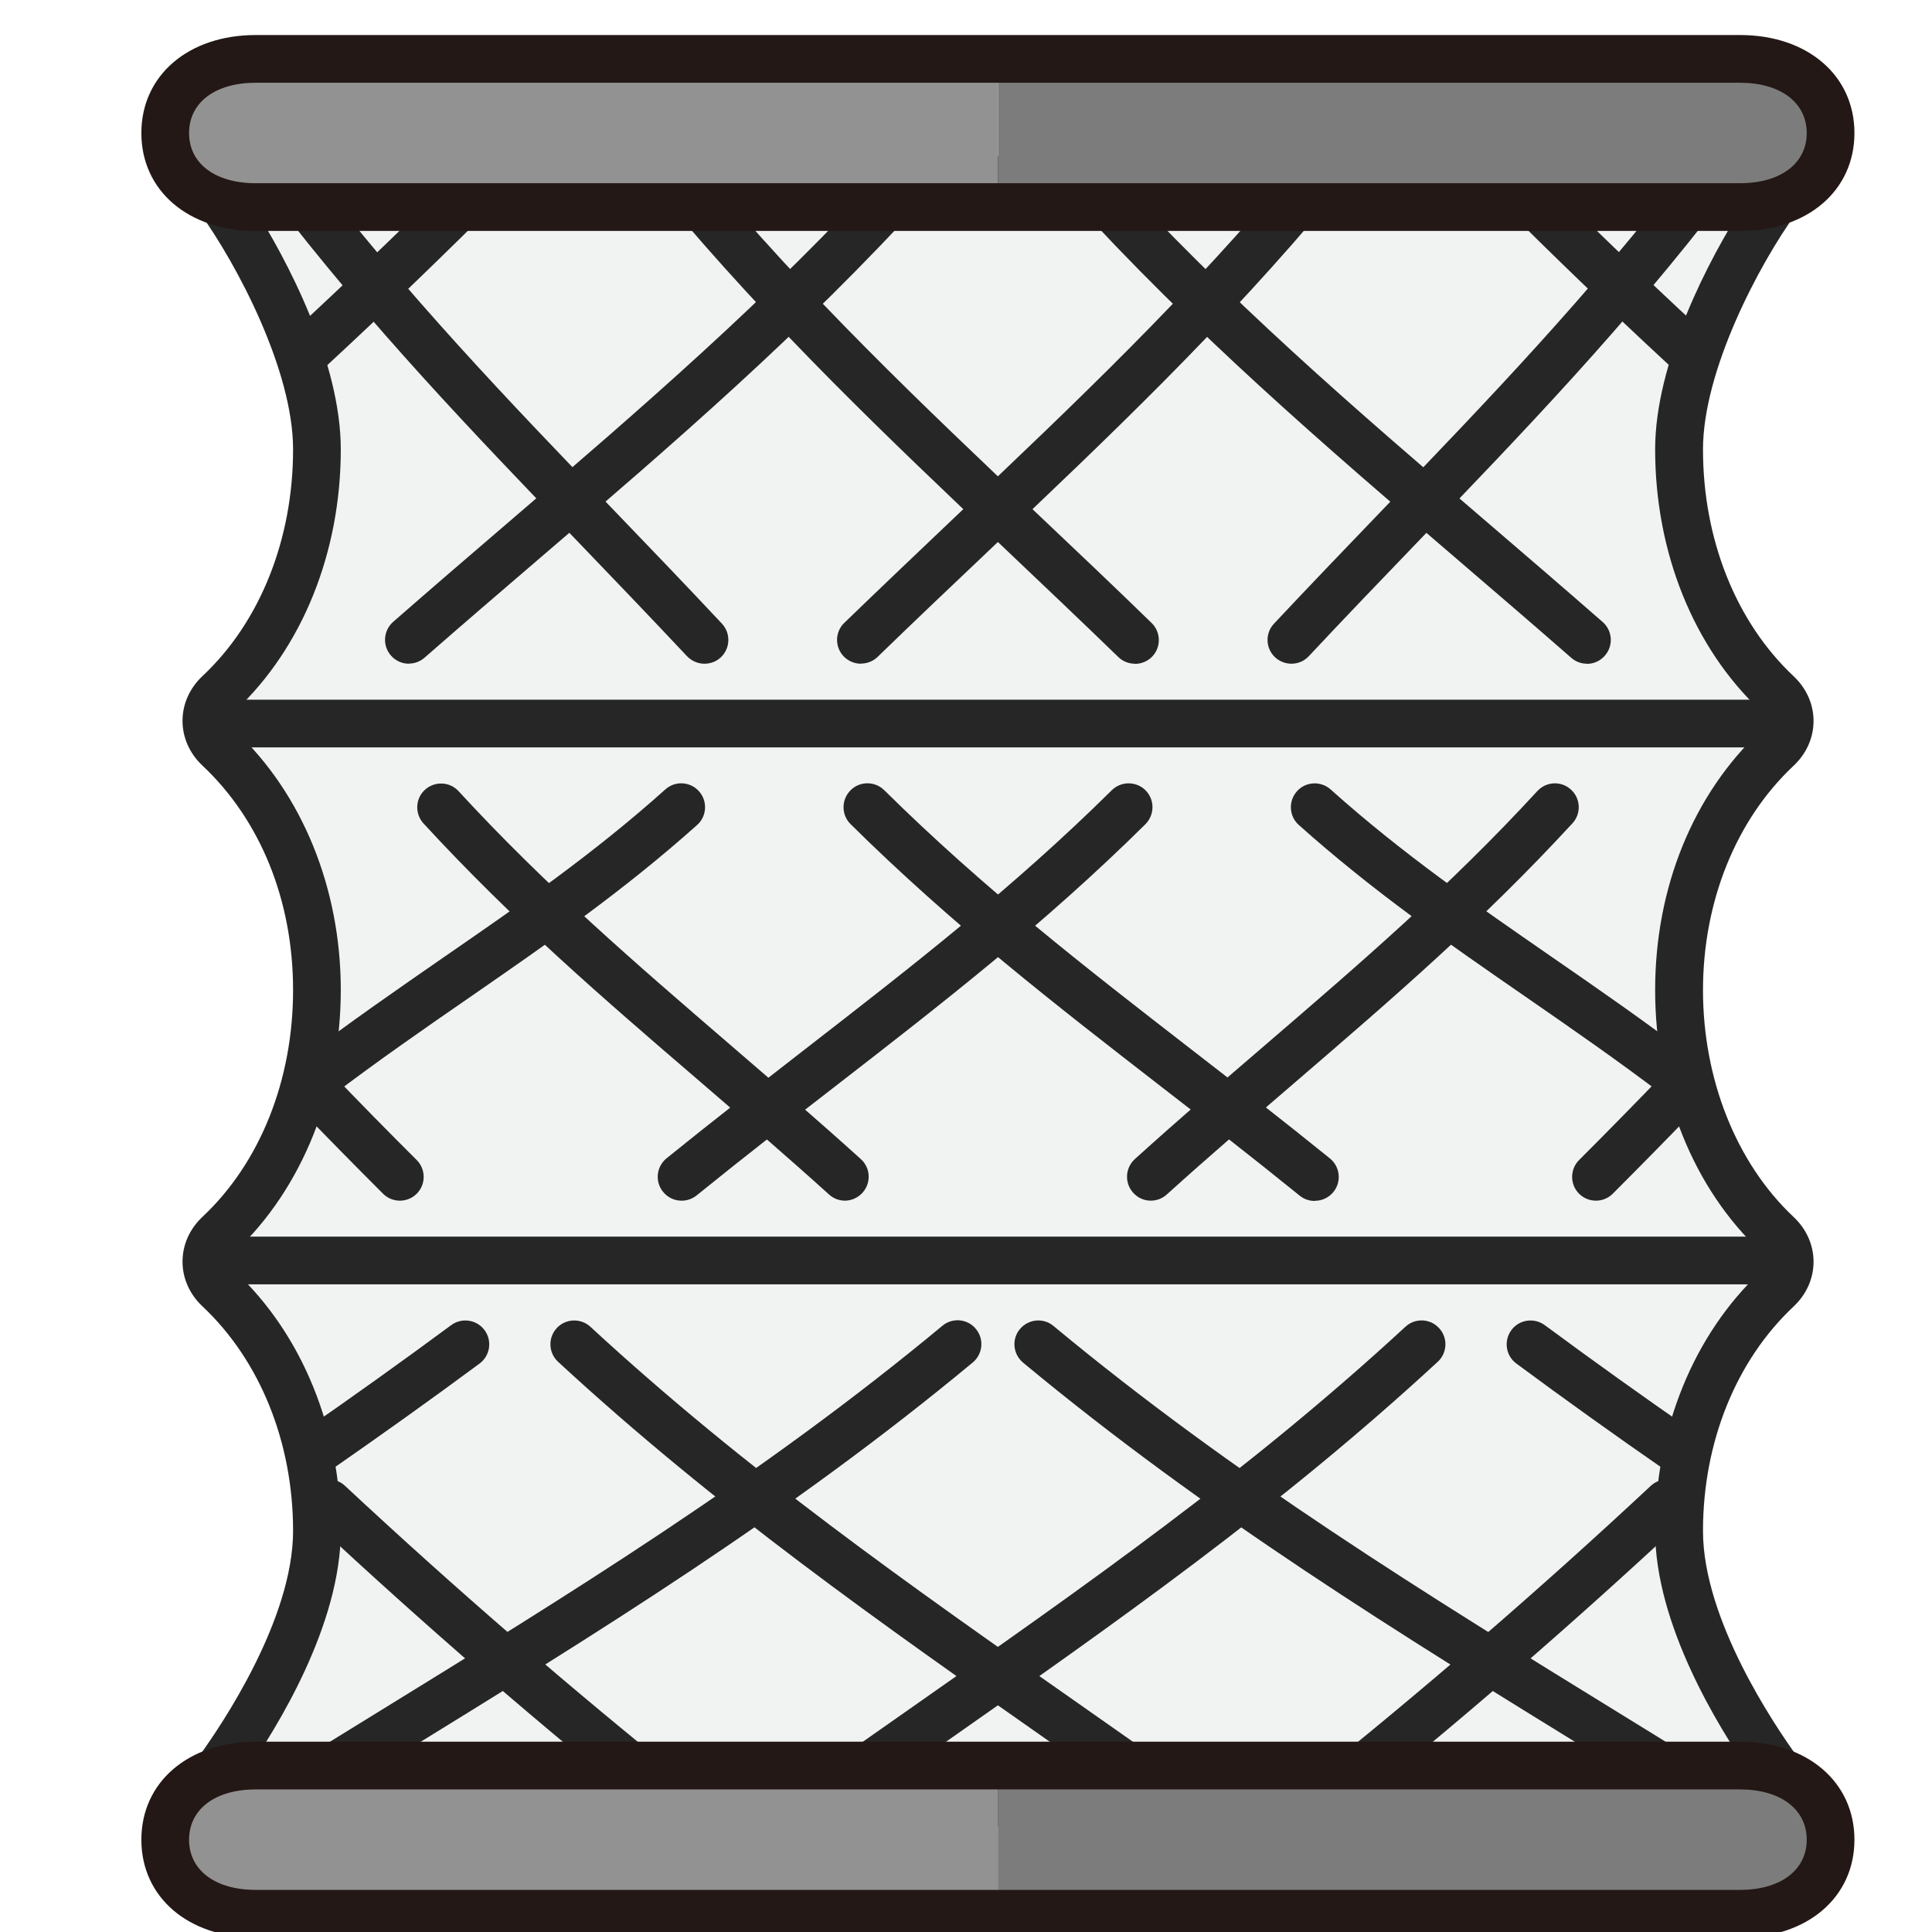
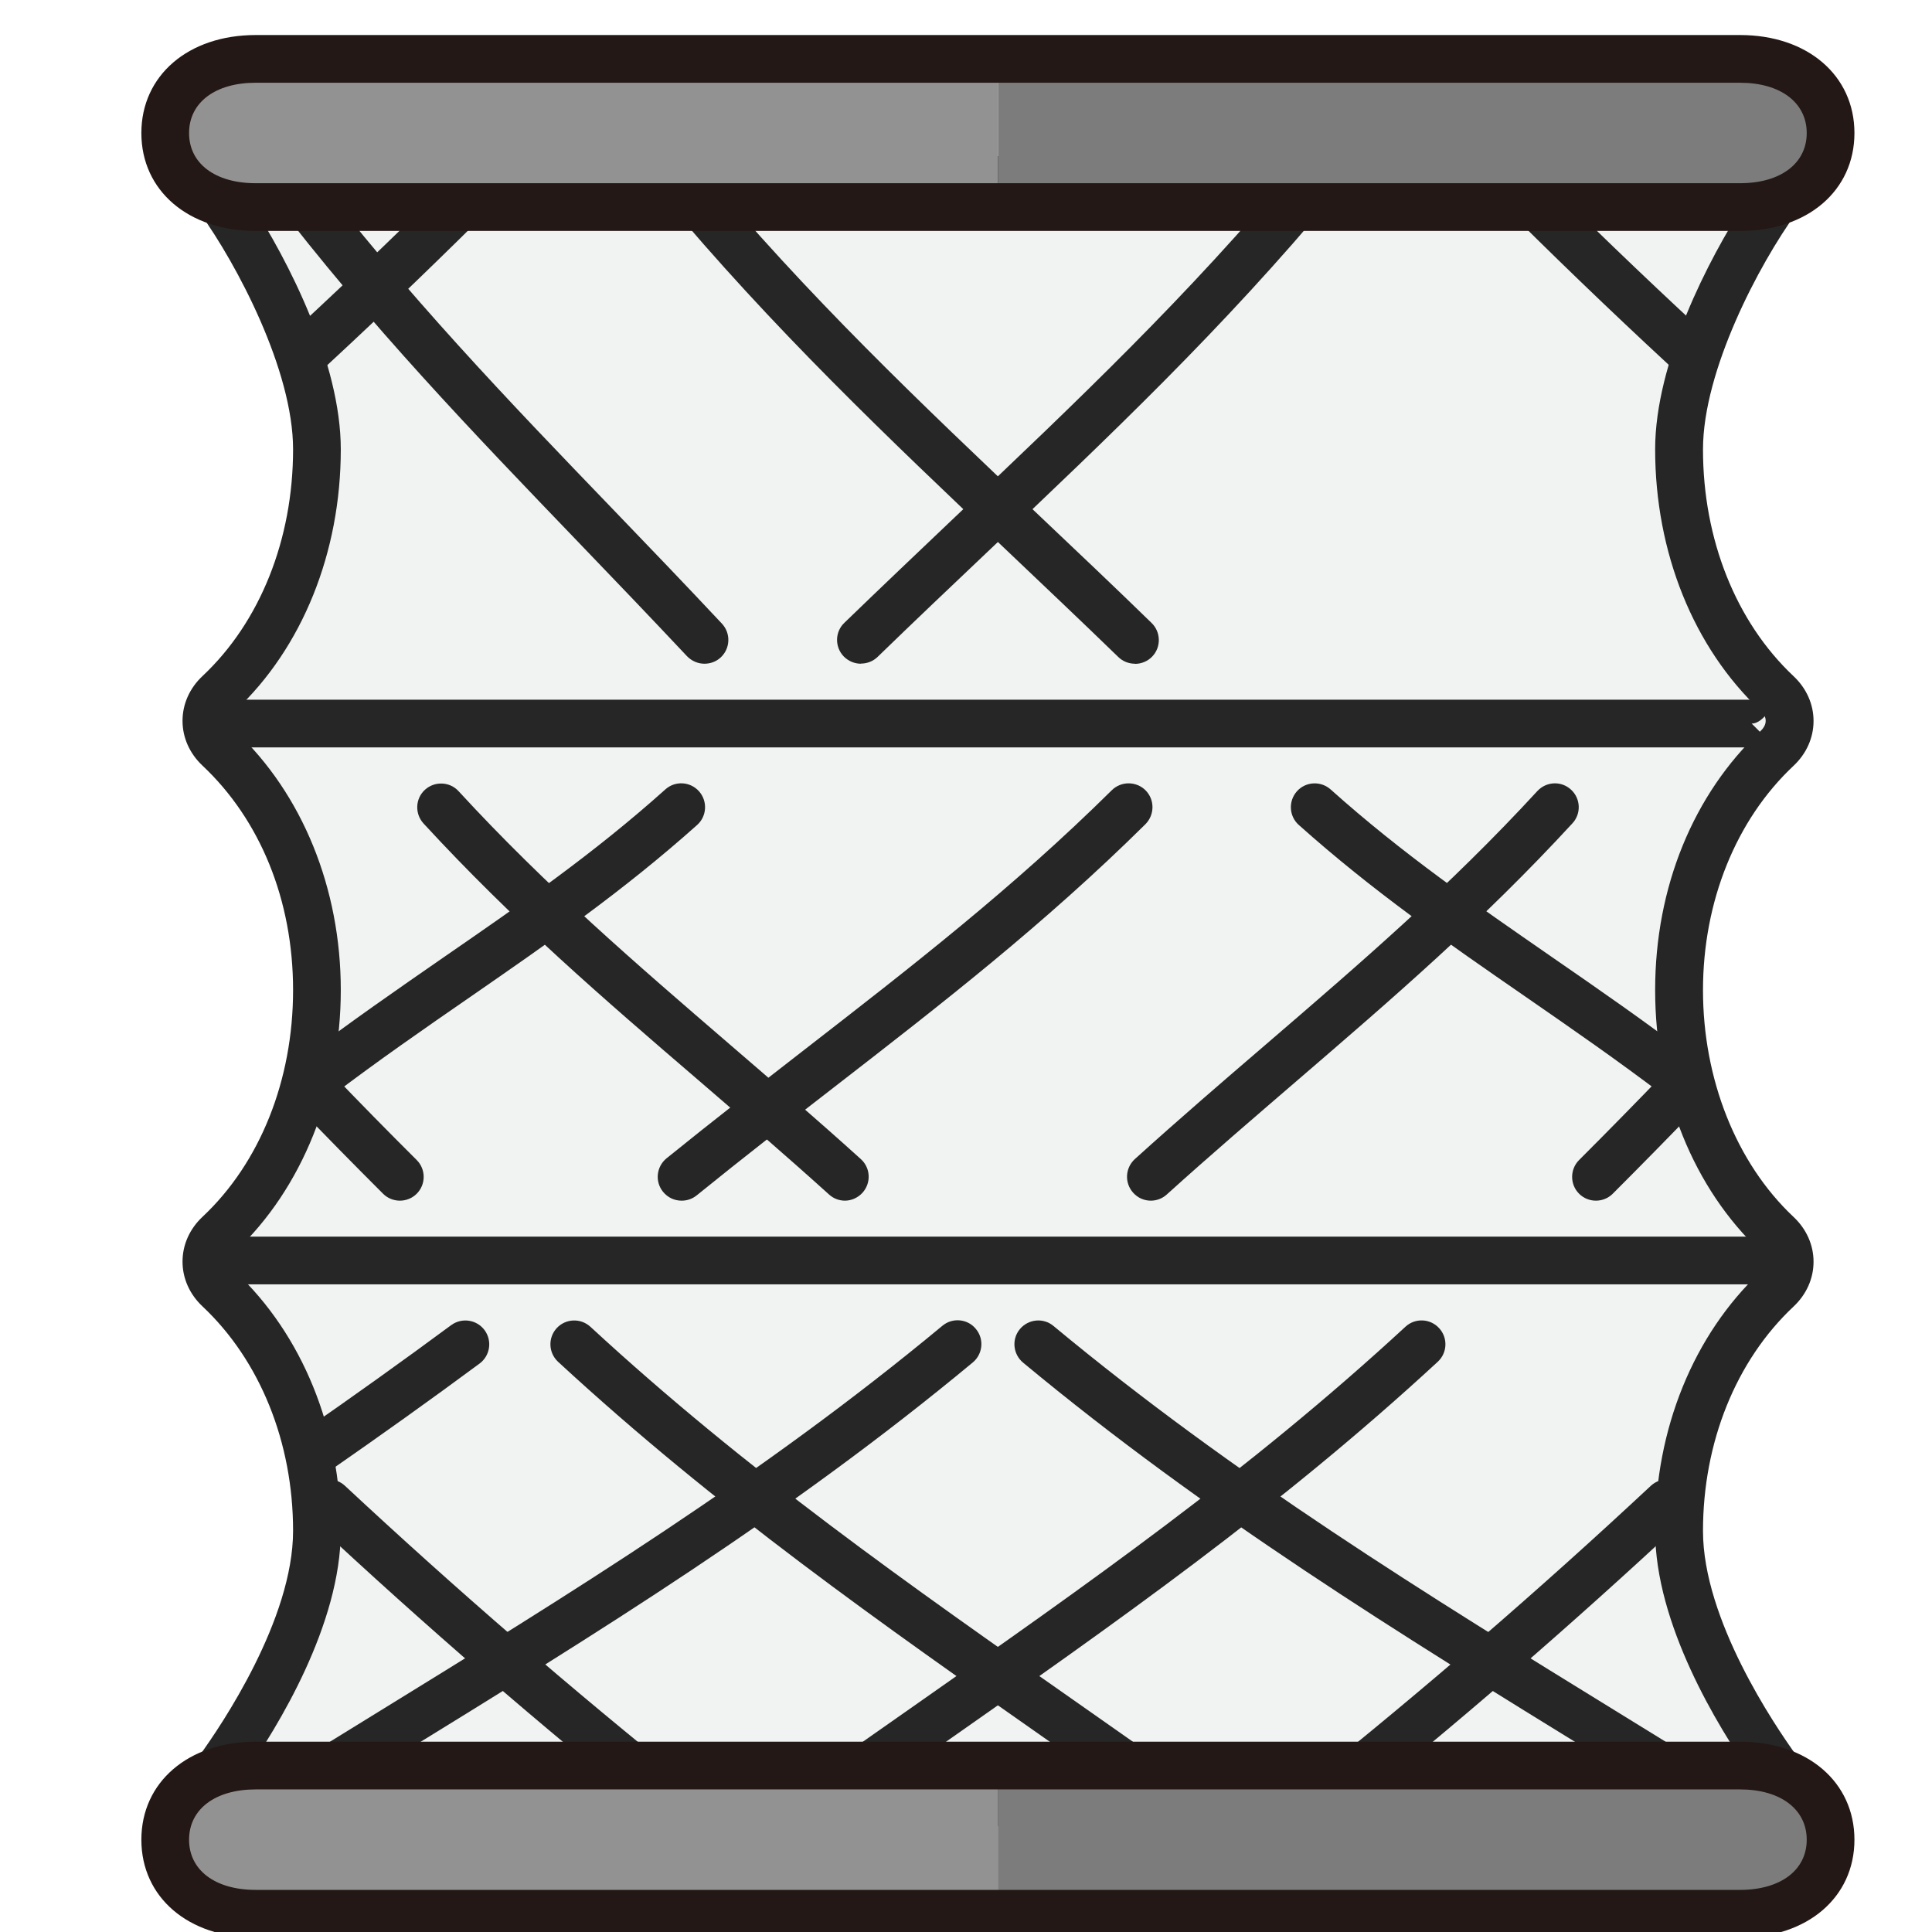
<svg xmlns="http://www.w3.org/2000/svg" viewBox="0 0 141.73 141.73">
  <defs>
    <style>
      .cls-1 {
        fill: #7c7c7c;
      }

      .cls-1, .cls-2, .cls-3, .cls-4, .cls-5, .cls-6 {
        stroke-width: 0px;
      }

      .cls-2 {
        fill: #262626;
      }

      .cls-3 {
        fill: #231815;
      }

      .cls-4 {
        fill: #939292;
      }

      .cls-5 {
        fill: #f1f2f2;
      }

      .cls-6 {
        fill: #303030;
      }
    </style>
  </defs>
  <g>
    <path class="cls-6" d="M97.86,32.67c-.84-1.41-2.83-1.93-4.24-1.09-9.92,5.87-19.11,13.04-27.34,21.28.19-.02.38-.03.58-.01.32.02.64.06.95.11.21.03.41.07.6.15.16.06.29.13.42.2,7.83-7.68,16.51-14.37,25.86-19.91.15-.09.32-.14.5-.14.35,0,.67.18.85.48.28.47.12,1.07-.34,1.35-9.11,5.39-17.57,11.91-25.22,19.36.48.68.62,1.56.56,2.41,7.76-7.71,16.41-14.43,25.73-19.95,1.47-.87,1.95-2.77,1.09-4.24Z" />
    <g>
      <path class="cls-6" d="M96.83,34.75c.2-.46.69-.72,1.18-.62.49.1.85.53.85,1.03v56.32c0,.49-.33.91-.81,1.03-.08.02-.17.03-.25.03-.39,0-.76-.22-.94-.57l-4.03-7.84c-.24-.46-.1-1.03.32-1.34.42-.31,1-.26,1.37.11l2.23,2.23v-46.59" />
      <path class="cls-6" d="M98.86,35.72c-.23,1.37-.93,3.75-3.01,5.69-2.2,2.05-5.3,3.05-9.29,2.99-.82,3-4.26,12.48-14.9,12.48-.58,0-1.06-.47-1.06-1.06s.47-1.06,1.06-1.06c10.8,0,12.95-11.17,13.04-11.65.1-.52.58-.89,1.1-.87,3.79.21,6.69-.59,8.61-2.39,2.39-2.24,2.45-5.25,2.45-5.28,0-.29.13-.57.35-.77s.5-.29.8-.27" />
    </g>
    <g>
      <path class="cls-6" d="M45.83,79.89c-.18,0-.37-.05-.54-.15-.5-.3-.67-.95-.37-1.45.17-.29.22-.37.25-.44.05-.1.09-.18.41-.69.31-.49.96-.64,1.45-.33.49.31.64.96.33,1.46-.25.39-.28.45-.32.53-.04.08-.09.19-.32.56-.2.33-.55.52-.91.52Z" />
      <g>
        <path class="cls-6" d="M49.23,75.41c1.78-2.68,3.68-5.31,5.68-7.89-.63-.34-1.25-.77-1.61-1.37-2.06,2.64-4,5.34-5.83,8.09-.32.49-.19,1.14.29,1.46.48.32,1.14.19,1.46-.29Z" />
        <path class="cls-6" d="M57.04,74.46c0-.09-.01-.17-.02-.26-.1-.6-.23-1.2-.25-1.81,0-.14,0-.27.01-.41,0-.04,0-.08.01-.12-7.81,10.46-11.28,18.32-11.33,18.43-.43,1-1.66,1.52-2.72,1.07-.51-.22-.9-.61-1.11-1.12-.2-.5-.19-1.05.02-1.54.1-.24,1.06-2.41,3.02-5.9.29-.51.11-1.15-.4-1.44-.51-.29-1.15-.11-1.44.4-2.01,3.58-3.01,5.85-3.12,6.1-.44,1.01-.45,2.14-.04,3.16.42,1.03,1.21,1.84,2.25,2.28.52.22,1.07.33,1.63.33,1.67,0,3.18-.99,3.84-2.51.04-.1,3.04-6.87,9.74-16.18-.06-.16-.1-.33-.1-.5Z" />
        <path class="cls-6" d="M70.62,53.13c-1.64-1.6-4.29-1.57-5.9.05-2.67,2.68-5.21,5.46-7.63,8.31.21.12.42.26.61.39.39.26.78.51,1.16.79,2.34-2.74,4.79-5.42,7.35-8,.8-.81,2.12-.82,2.93-.02.39.38.61.89.61,1.43,0,.54-.2,1.05-.59,1.44-2.03,2.05-3.91,4.07-5.66,6.06.12-.03.25-.06.37-.07.13-.08.27-.16.41-.22.68-.33,1.45-.62,2.22-.63.21,0,.41.02.61.07,1.13-1.23,2.31-2.47,3.55-3.72.79-.79,1.21-1.84,1.2-2.94,0-1.11-.46-2.15-1.25-2.92Z" />
      </g>
    </g>
    <path class="cls-6" d="M63.23,74.21c-.23,0-.45-.07-.63-.21l-10.53-7.83c-.22-.17-.37-.42-.41-.69-.04-.28.03-.56.2-.78l3.32-4.46c.35-.47,1.01-.57,1.48-.22l10.53,7.83c.47.35.57,1.01.22,1.48l-3.31,4.46c-.17.22-.42.37-.69.41-.05,0-.1.01-.15.01ZM54.17,65.11l8.84,6.57,2.06-2.77-8.84-6.57-2.06,2.77Z" />
    <g>
      <path class="cls-6" d="M67.31,62.39c-2.21,0-4.27.66-6,1.78.12.1.22.21.33.33.48.2.91.49,1.32.84.07.06.12.13.17.21,1.25-.66,2.67-1.04,4.18-1.04,4.94,0,8.96,4.02,8.96,8.96s-4.02,8.96-8.96,8.96-8.96-4.02-8.96-8.96c0-1.08.2-2.11.55-3.06-.08-.03-.16-.04-.24-.08-.03-.01-.05-.04-.08-.06-.4-.3-.85-.53-1.22-.88-.09-.08-.16-.18-.23-.27-.57,1.34-.9,2.81-.9,4.36,0,6.11,4.97,11.07,11.07,11.07s11.07-4.97,11.07-11.07-4.97-11.07-11.07-11.07Z" />
      <path class="cls-6" d="M67.31,68.54c-.63,0-1.23.13-1.78.35.01.03.04.06.05.09.06.14.06.31.08.46,0,.04,0,.09,0,.13,0,.1-.03.18-.05.27.16.31.28.64.29,1,0,.08-.01.15-.03.23.42-.26.91-.41,1.44-.41,1.55,0,2.81,1.26,2.81,2.81s-1.26,2.81-2.81,2.81-2.81-1.26-2.81-2.81c0-.13.02-.24.04-.36-.04,0-.07.01-.11.01-.24,0-.47-.06-.68-.18-.17-.13-.35-.25-.5-.41-.04-.04-.06-.08-.1-.13-.04,0-.09,0-.13,0-.16,0-.32-.04-.48-.1-.09.38-.16.76-.16,1.17,0,2.71,2.21,4.92,4.92,4.92s4.92-2.21,4.92-4.92-2.21-4.92-4.92-4.92Z" />
    </g>
  </g>
  <g>
    <path class="cls-5" d="M67.03,132.22h58.22c2.71,0,6.54-.44,5.11-2.42-3.07-4.25-7.19-11.43-7.19-17.5,0-7.41,2.86-13.67,7.19-17.73,1.22-1.15,1.22-2.89,0-4.04-4.33-4.06-7.19-10.5-7.19-17.9s2.86-13.67,7.19-17.73c1.22-1.15,1.22-2.89,0-4.04-4.33-4.06-7.19-10.5-7.19-17.9,0-6.07,4.12-14.14,7.19-18.39,1.43-1.98-2.39-1.36-5.11-1.36H21.16c-2.71,0-6.54-.62-5.11,1.36,3.07,4.25,7.19,12.32,7.19,18.39,0,7.41-2.86,13.84-7.19,17.9-1.22,1.15-1.22,2.89,0,4.04,4.33,4.06,7.19,10.33,7.19,17.73s-2.86,13.84-7.19,17.9c-1.22,1.15-1.22,2.89,0,4.04,4.33,4.06,7.19,10.33,7.19,17.73,0,6.07-4.12,13.25-7.19,17.5-1.43,1.98,2.39,2.42,5.11,2.42h45.87Z" />
    <path class="cls-2" d="M125.25,133.97H21.16c-5.16,0-6.4-1.27-6.89-2.22-.22-.43-.63-1.59.37-2.97,1.61-2.22,6.86-9.99,6.86-16.48s-2.42-12.49-6.64-16.46c-.95-.89-1.47-2.06-1.47-3.29s.52-2.4,1.47-3.29c4.22-3.96,6.64-10.02,6.64-16.63s-2.42-12.49-6.64-16.46c-.95-.89-1.47-2.06-1.47-3.29s.52-2.4,1.47-3.29c4.22-3.96,6.64-10.02,6.64-16.63,0-5.78-4.1-13.55-6.86-17.37-.94-1.3-.64-2.32-.38-2.8.84-1.56,2.91-1.48,5.32-1.38.54.02,1.08.04,1.59.04h104.09c.5,0,1.05-.02,1.59-.04,2.4-.1,4.48-.18,5.32,1.38.26.49.56,1.5-.38,2.81-2.76,3.81-6.86,11.58-6.86,17.37,0,6.6,2.42,12.66,6.64,16.63.95.89,1.47,2.06,1.47,3.29,0,1.23-.52,2.4-1.47,3.29-4.22,3.96-6.64,9.96-6.64,16.46s2.42,12.66,6.64,16.63c.95.89,1.47,2.06,1.47,3.29s-.52,2.4-1.47,3.29c-4.22,3.96-6.64,9.96-6.64,16.46s5.25,14.25,6.86,16.48c1,1.38.59,2.54.37,2.97-.49.95-1.73,2.22-6.89,2.22ZM17.93,130.18c.66.15,1.74.29,3.23.29h104.09c1.49,0,2.57-.14,3.23-.29-2.48-3.55-7.06-11.04-7.06-17.88,0-7.46,2.82-14.39,7.74-19.01.24-.23.37-.48.37-.74s-.13-.52-.37-.74c-4.92-4.62-7.74-11.61-7.74-19.18s2.82-14.39,7.74-19.01c.24-.23.37-.48.37-.74s-.13-.52-.37-.74c-4.92-4.62-7.74-11.61-7.74-19.18,0-6.36,3.92-13.97,6.61-18.09-.37,0-.74.02-1.04.04-.59.02-1.18.05-1.73.05H21.16c-.55,0-1.14-.02-1.73-.05-.3-.01-.67-.03-1.04-.04,2.73,4.19,6.61,11.75,6.61,18.09,0,7.57-2.82,14.56-7.74,19.18-.24.23-.37.48-.37.74s.13.52.37.74c4.92,4.62,7.74,11.55,7.74,19.01s-2.82,14.55-7.74,19.18c-.24.23-.37.48-.37.74s.13.52.37.74c4.92,4.62,7.74,11.55,7.74,19.01,0,6.87-4.62,14.39-7.06,17.88Z" />
-     <path class="cls-2" d="M130.25,54.83H16.18c-.97,0-1.75-.78-1.75-1.75s.78-1.75,1.75-1.75h114.07c.97,0,1.75.78,1.75,1.75s-.78,1.75-1.75,1.75Z" />
+     <path class="cls-2" d="M130.25,54.83H16.18c-.97,0-1.75-.78-1.75-1.75s.78-1.75,1.75-1.75h114.07s-.78,1.75-1.75,1.75Z" />
    <path class="cls-2" d="M130.25,94.22H16.18c-.97,0-1.75-.78-1.75-1.75s.78-1.75,1.75-1.75h114.07c.97,0,1.75.78,1.75,1.75s-.78,1.75-1.75,1.75Z" />
    <path class="cls-2" d="M63.16,48.69c-.46,0-.91-.18-1.26-.53-.67-.69-.66-1.8.04-2.47,2.75-2.66,5.47-5.24,8.15-7.79,8.77-8.32,17.06-16.17,25.09-25.81.62-.74,1.72-.84,2.46-.23.74.62.84,1.72.23,2.46-8.16,9.8-16.52,17.72-25.37,26.11-2.68,2.54-5.39,5.11-8.12,7.76-.34.33-.78.49-1.22.49Z" />
    <path class="cls-2" d="M23.2,80.81c-.53,0-1.05-.24-1.39-.69-.59-.77-.44-1.87.33-2.45,3.53-2.69,7.04-5.11,10.43-7.46,5.64-3.89,10.96-7.57,16.24-12.3.72-.65,1.83-.58,2.47.14.64.72.58,1.83-.14,2.47-5.45,4.87-10.86,8.61-16.58,12.57-3.36,2.32-6.83,4.72-10.3,7.36-.32.24-.69.36-1.06.36Z" />
-     <path class="cls-2" d="M30,48.69c-.49,0-.97-.2-1.32-.6-.64-.73-.56-1.83.16-2.47,2.8-2.45,5.56-4.82,8.3-7.17,9.89-8.49,19.22-16.5,28.25-26.42.65-.71,1.76-.77,2.47-.12.71.65.77,1.76.12,2.47-9.17,10.08-18.59,18.17-28.56,26.72-2.73,2.34-5.49,4.71-8.28,7.15-.33.29-.74.43-1.15.43Z" />
    <path class="cls-2" d="M22.86,27.19c-.47,0-.94-.19-1.28-.56-.66-.71-.61-1.82.1-2.47,4.28-3.96,8.54-8.06,12.66-12.19.68-.68,1.79-.68,2.48,0,.68.68.68,1.79,0,2.48-4.16,4.16-8.45,8.3-12.76,12.29-.34.31-.76.47-1.19.47Z" />
-     <path class="cls-2" d="M94.74,48.69c-.43,0-.86-.16-1.2-.47-.71-.66-.74-1.77-.08-2.47,2.67-2.85,5.34-5.62,7.91-8.3,7.83-8.15,15.23-15.84,22.41-25.21.59-.77,1.69-.91,2.45-.33.77.59.91,1.69.33,2.45-7.3,9.53-14.76,17.29-22.67,25.51-2.57,2.67-5.23,5.44-7.88,8.27-.34.37-.81.55-1.28.55Z" />
    <path class="cls-2" d="M50,88.08c-.51,0-1.01-.22-1.36-.65-.61-.75-.49-1.85.26-2.46,3.42-2.77,6.83-5.41,10.12-7.97,7.85-6.09,15.27-11.84,22.54-19.03.69-.68,1.8-.67,2.48.01.68.69.67,1.79-.01,2.48-7.42,7.34-14.92,13.16-22.86,19.31-3.28,2.54-6.67,5.17-10.06,7.92-.32.26-.71.39-1.1.39Z" />
    <path class="cls-2" d="M23.24,108.17c-.55,0-1.1-.26-1.44-.75-.55-.79-.35-1.88.44-2.44,3.65-2.53,7.3-5.14,10.86-7.77.78-.57,1.87-.41,2.45.37.57.78.41,1.87-.37,2.45-3.58,2.65-7.27,5.28-10.94,7.83-.3.21-.65.31-1,.31Z" />
    <path class="cls-2" d="M84.43,88.08c-.48,0-.95-.19-1.3-.58-.65-.72-.59-1.82.12-2.47,3.24-2.93,6.47-5.71,9.59-8.39,6.94-5.97,13.5-11.61,19.94-18.61.66-.71,1.76-.76,2.47-.1.71.65.76,1.76.1,2.47-6.58,7.15-13.21,12.86-20.23,18.9-3.1,2.67-6.32,5.43-9.53,8.33-.33.3-.75.45-1.17.45Z" />
    <path class="cls-2" d="M20.74,133.73c-.58,0-1.16-.29-1.49-.83-.51-.82-.26-1.9.56-2.41,2.49-1.55,4.97-3.07,7.43-4.59,14.7-9.05,28.59-17.6,41.89-28.64.74-.62,1.85-.52,2.46.23.62.74.51,1.85-.23,2.46-13.49,11.2-27.48,19.81-42.29,28.93-2.45,1.51-4.93,3.03-7.42,4.58-.29.18-.61.26-.92.26Z" />
    <path class="cls-2" d="M117.08,88.08c-.45,0-.9-.17-1.24-.51-.68-.68-.68-1.79,0-2.47,2.11-2.11,4.24-4.28,6.33-6.45.67-.7,1.78-.72,2.47-.05.7.67.72,1.78.05,2.47-2.1,2.18-4.25,4.37-6.38,6.5-.34.34-.79.51-1.24.51Z" />
    <path class="cls-2" d="M60.04,133.97c-.55,0-1.09-.26-1.43-.74-.56-.79-.37-1.88.41-2.44,2.71-1.92,5.4-3.81,8.06-5.67,12.62-8.85,24.55-17.2,36.02-27.79.71-.66,1.82-.61,2.47.1.66.71.61,1.82-.1,2.47-11.64,10.75-23.66,19.17-36.38,28.09-2.66,1.86-5.34,3.74-8.04,5.66-.31.22-.66.32-1.01.32Z" />
    <path class="cls-2" d="M96.93,133.97c-.51,0-1.02-.22-1.37-.66-.6-.75-.48-1.86.27-2.46,8.64-6.92,17.15-14.27,25.27-21.85.71-.66,1.81-.62,2.47.09s.62,1.81-.09,2.47c-8.19,7.64-16.76,15.05-25.47,22.02-.32.26-.71.38-1.09.38Z" />
    <path class="cls-2" d="M83.26,48.69c-.44,0-.88-.16-1.22-.49-2.74-2.66-5.45-5.22-8.12-7.76-8.85-8.39-17.21-16.32-25.37-26.11-.62-.74-.52-1.85.23-2.46.74-.62,1.85-.52,2.46.23,8.02,9.64,16.31,17.49,25.09,25.81,2.69,2.55,5.41,5.12,8.15,7.79.69.67.71,1.78.04,2.47-.34.35-.8.53-1.26.53Z" />
    <path class="cls-2" d="M123.22,80.81c-.37,0-.74-.12-1.06-.36-3.46-2.64-6.94-5.04-10.29-7.36-5.73-3.96-11.14-7.7-16.59-12.57-.72-.64-.78-1.75-.14-2.47.64-.72,1.75-.78,2.47-.14,5.28,4.73,10.61,8.4,16.24,12.3,3.39,2.34,6.9,4.77,10.43,7.46.77.59.92,1.68.33,2.45-.34.45-.87.69-1.39.69Z" />
-     <path class="cls-2" d="M116.42,48.69c-.41,0-.82-.14-1.15-.43-2.79-2.44-5.55-4.81-8.28-7.15-9.97-8.56-19.39-16.64-28.56-26.72-.65-.72-.6-1.82.12-2.47.71-.65,1.82-.6,2.47.12,9.02,9.92,18.36,17.94,28.25,26.42,2.74,2.35,5.51,4.73,8.3,7.17.73.64.8,1.74.16,2.47-.35.4-.83.6-1.32.6Z" />
    <path class="cls-2" d="M123.56,27.19c-.43,0-.85-.15-1.19-.47-4.3-3.98-8.6-8.12-12.76-12.29-.68-.68-.68-1.79,0-2.48.68-.68,1.79-.68,2.48,0,4.13,4.14,8.39,8.24,12.66,12.19.71.66.75,1.76.1,2.47-.34.37-.81.56-1.28.56Z" />
    <path class="cls-2" d="M51.68,48.69c-.47,0-.93-.19-1.28-.55-2.66-2.83-5.31-5.6-7.88-8.27-7.9-8.22-15.37-15.98-22.66-25.51-.59-.77-.44-1.87.33-2.45.77-.59,1.87-.44,2.45.33,7.18,9.37,14.57,17.07,22.41,25.21,2.58,2.68,5.24,5.45,7.91,8.3.66.71.62,1.81-.08,2.47-.34.32-.77.47-1.2.47Z" />
-     <path class="cls-2" d="M96.44,88.1c-.39,0-.78-.13-1.1-.39-3.39-2.75-6.78-5.38-10.06-7.92-7.95-6.16-15.45-11.98-22.88-19.33-.69-.68-.69-1.79-.01-2.48.68-.69,1.79-.69,2.48-.01,7.28,7.2,14.71,12.96,22.57,19.05,3.29,2.55,6.7,5.19,10.12,7.96.75.61.87,1.71.26,2.46-.35.43-.85.65-1.36.65Z" />
-     <path class="cls-2" d="M123.18,108.17c-.34,0-.69-.1-1-.31-3.68-2.55-7.36-5.18-10.94-7.83-.78-.57-.94-1.67-.37-2.45.57-.78,1.67-.94,2.45-.37,3.56,2.63,7.21,5.24,10.86,7.77.79.55.99,1.64.44,2.44-.34.49-.89.75-1.44.75Z" />
    <path class="cls-2" d="M61.99,88.08c-.42,0-.84-.15-1.17-.45-3.21-2.9-6.42-5.66-9.53-8.34-7.02-6.03-13.64-11.73-20.22-18.88-.65-.71-.61-1.82.1-2.47.71-.65,1.82-.61,2.47.1,6.43,6.99,12.99,12.63,19.92,18.6,3.12,2.69,6.35,5.46,9.59,8.39.72.65.77,1.75.12,2.47-.35.38-.82.58-1.3.58Z" />
    <path class="cls-2" d="M125.67,133.73c-.32,0-.63-.08-.92-.26-2.49-1.55-4.96-3.07-7.41-4.58-14.81-9.12-28.8-17.73-42.29-28.93-.74-.62-.85-1.72-.23-2.46.62-.74,1.72-.85,2.46-.23,13.3,11.04,27.19,19.59,41.89,28.64,2.46,1.51,4.93,3.04,7.42,4.58.82.51,1.07,1.59.56,2.41-.33.53-.9.83-1.49.83Z" />
    <path class="cls-2" d="M29.34,88.08c-.45,0-.9-.17-1.24-.51-2.13-2.13-4.28-4.31-6.38-6.5-.67-.7-.65-1.8.05-2.47.7-.67,1.8-.65,2.47.05,2.08,2.17,4.21,4.34,6.33,6.45.68.68.68,1.79,0,2.47-.34.34-.79.51-1.24.51Z" />
    <path class="cls-2" d="M86.37,133.97c-.35,0-.7-.1-1.01-.32-2.7-1.92-5.38-3.8-8.04-5.66-12.72-8.92-24.74-17.34-36.38-28.09-.71-.66-.75-1.76-.1-2.47.66-.71,1.76-.75,2.47-.1,11.47,10.59,23.39,18.94,36.02,27.79,2.66,1.87,5.35,3.75,8.06,5.67.79.56.97,1.65.41,2.44-.34.48-.88.74-1.43.74Z" />
    <path class="cls-2" d="M49.49,133.97c-.38,0-.77-.13-1.09-.38-8.71-6.97-17.28-14.38-25.47-22.03-.71-.66-.75-1.77-.09-2.47.66-.71,1.77-.75,2.47-.09,8.13,7.58,16.63,14.93,25.27,21.85.75.6.88,1.71.27,2.46-.35.43-.85.66-1.37.66Z" />
    <g>
      <g>
        <path class="cls-4" d="M12.12,134.95c0,3,3.45,5.43,7.7,5.43h53.39v-10.87H19.82c-4.25,0-7.7,2.44-7.7,5.44Z" />
        <path class="cls-1" d="M126.59,140.39c4.26,0,7.7-2.43,7.7-5.43s-3.45-5.44-7.7-5.44h-53.39v10.87h53.39Z" />
      </g>
      <path class="cls-3" d="M127.65,142.14H18.76c-4.94,0-8.39-2.95-8.39-7.18s3.45-7.19,8.39-7.19h108.89c4.94,0,8.39,2.96,8.39,7.19s-3.45,7.18-8.39,7.18ZM18.76,131.27c-2.97,0-4.89,1.45-4.89,3.69s1.92,3.68,4.89,3.68h108.89c2.97,0,4.89-1.45,4.89-3.68s-1.92-3.69-4.89-3.69H18.76Z" />
    </g>
    <g>
      <g>
        <path class="cls-4" d="M12.12,9.76c0,3,2.39,5.43,6.64,5.43h54.45V4.32H18.76c-4.25,0-6.64,2.44-6.64,5.44Z" />
        <path class="cls-1" d="M127.65,15.19c4.26,0,6.64-2.43,6.64-5.43s-2.39-5.44-6.64-5.44h-54.44v10.87h54.44Z" />
      </g>
      <path class="cls-3" d="M127.65,16.94H18.76c-4.94,0-8.39-2.95-8.39-7.18s3.45-7.19,8.39-7.19h108.89c4.94,0,8.39,2.96,8.39,7.19s-3.45,7.18-8.39,7.18ZM18.76,6.07c-2.97,0-4.89,1.45-4.89,3.69s1.92,3.68,4.89,3.68h108.89c2.97,0,4.89-1.45,4.89-3.68s-1.92-3.69-4.89-3.69H18.76Z" />
    </g>
  </g>
</svg>